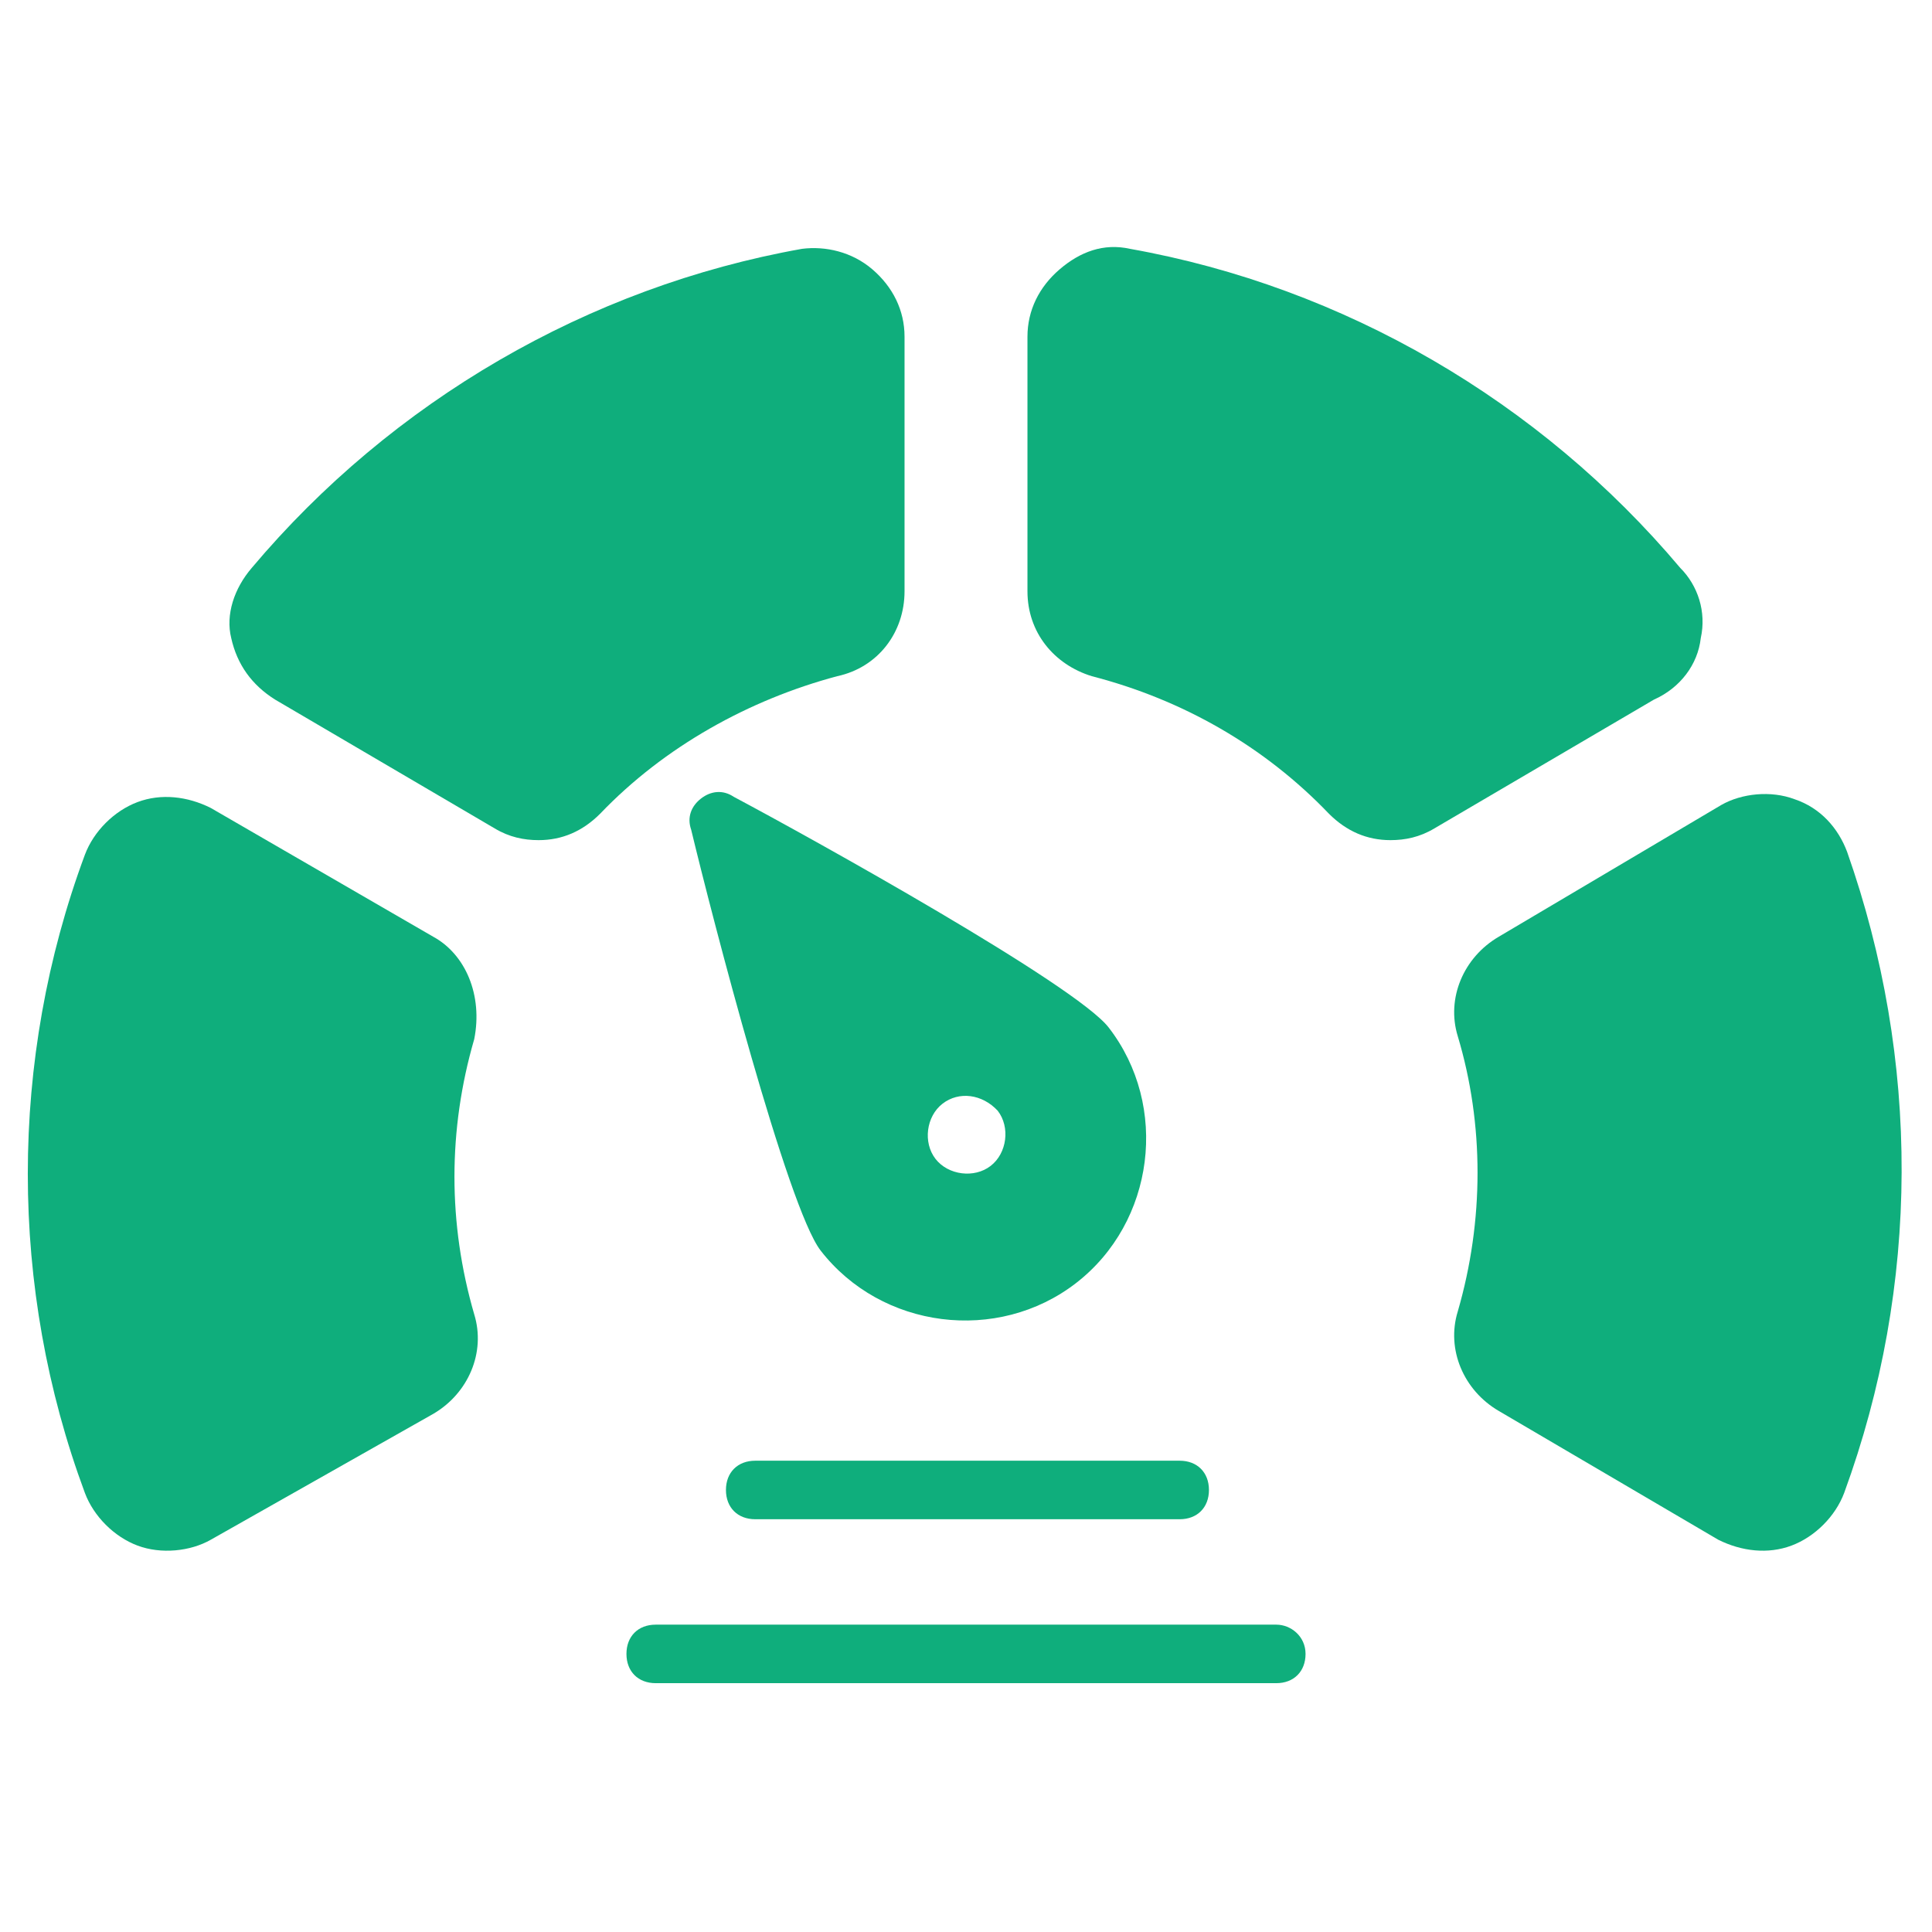
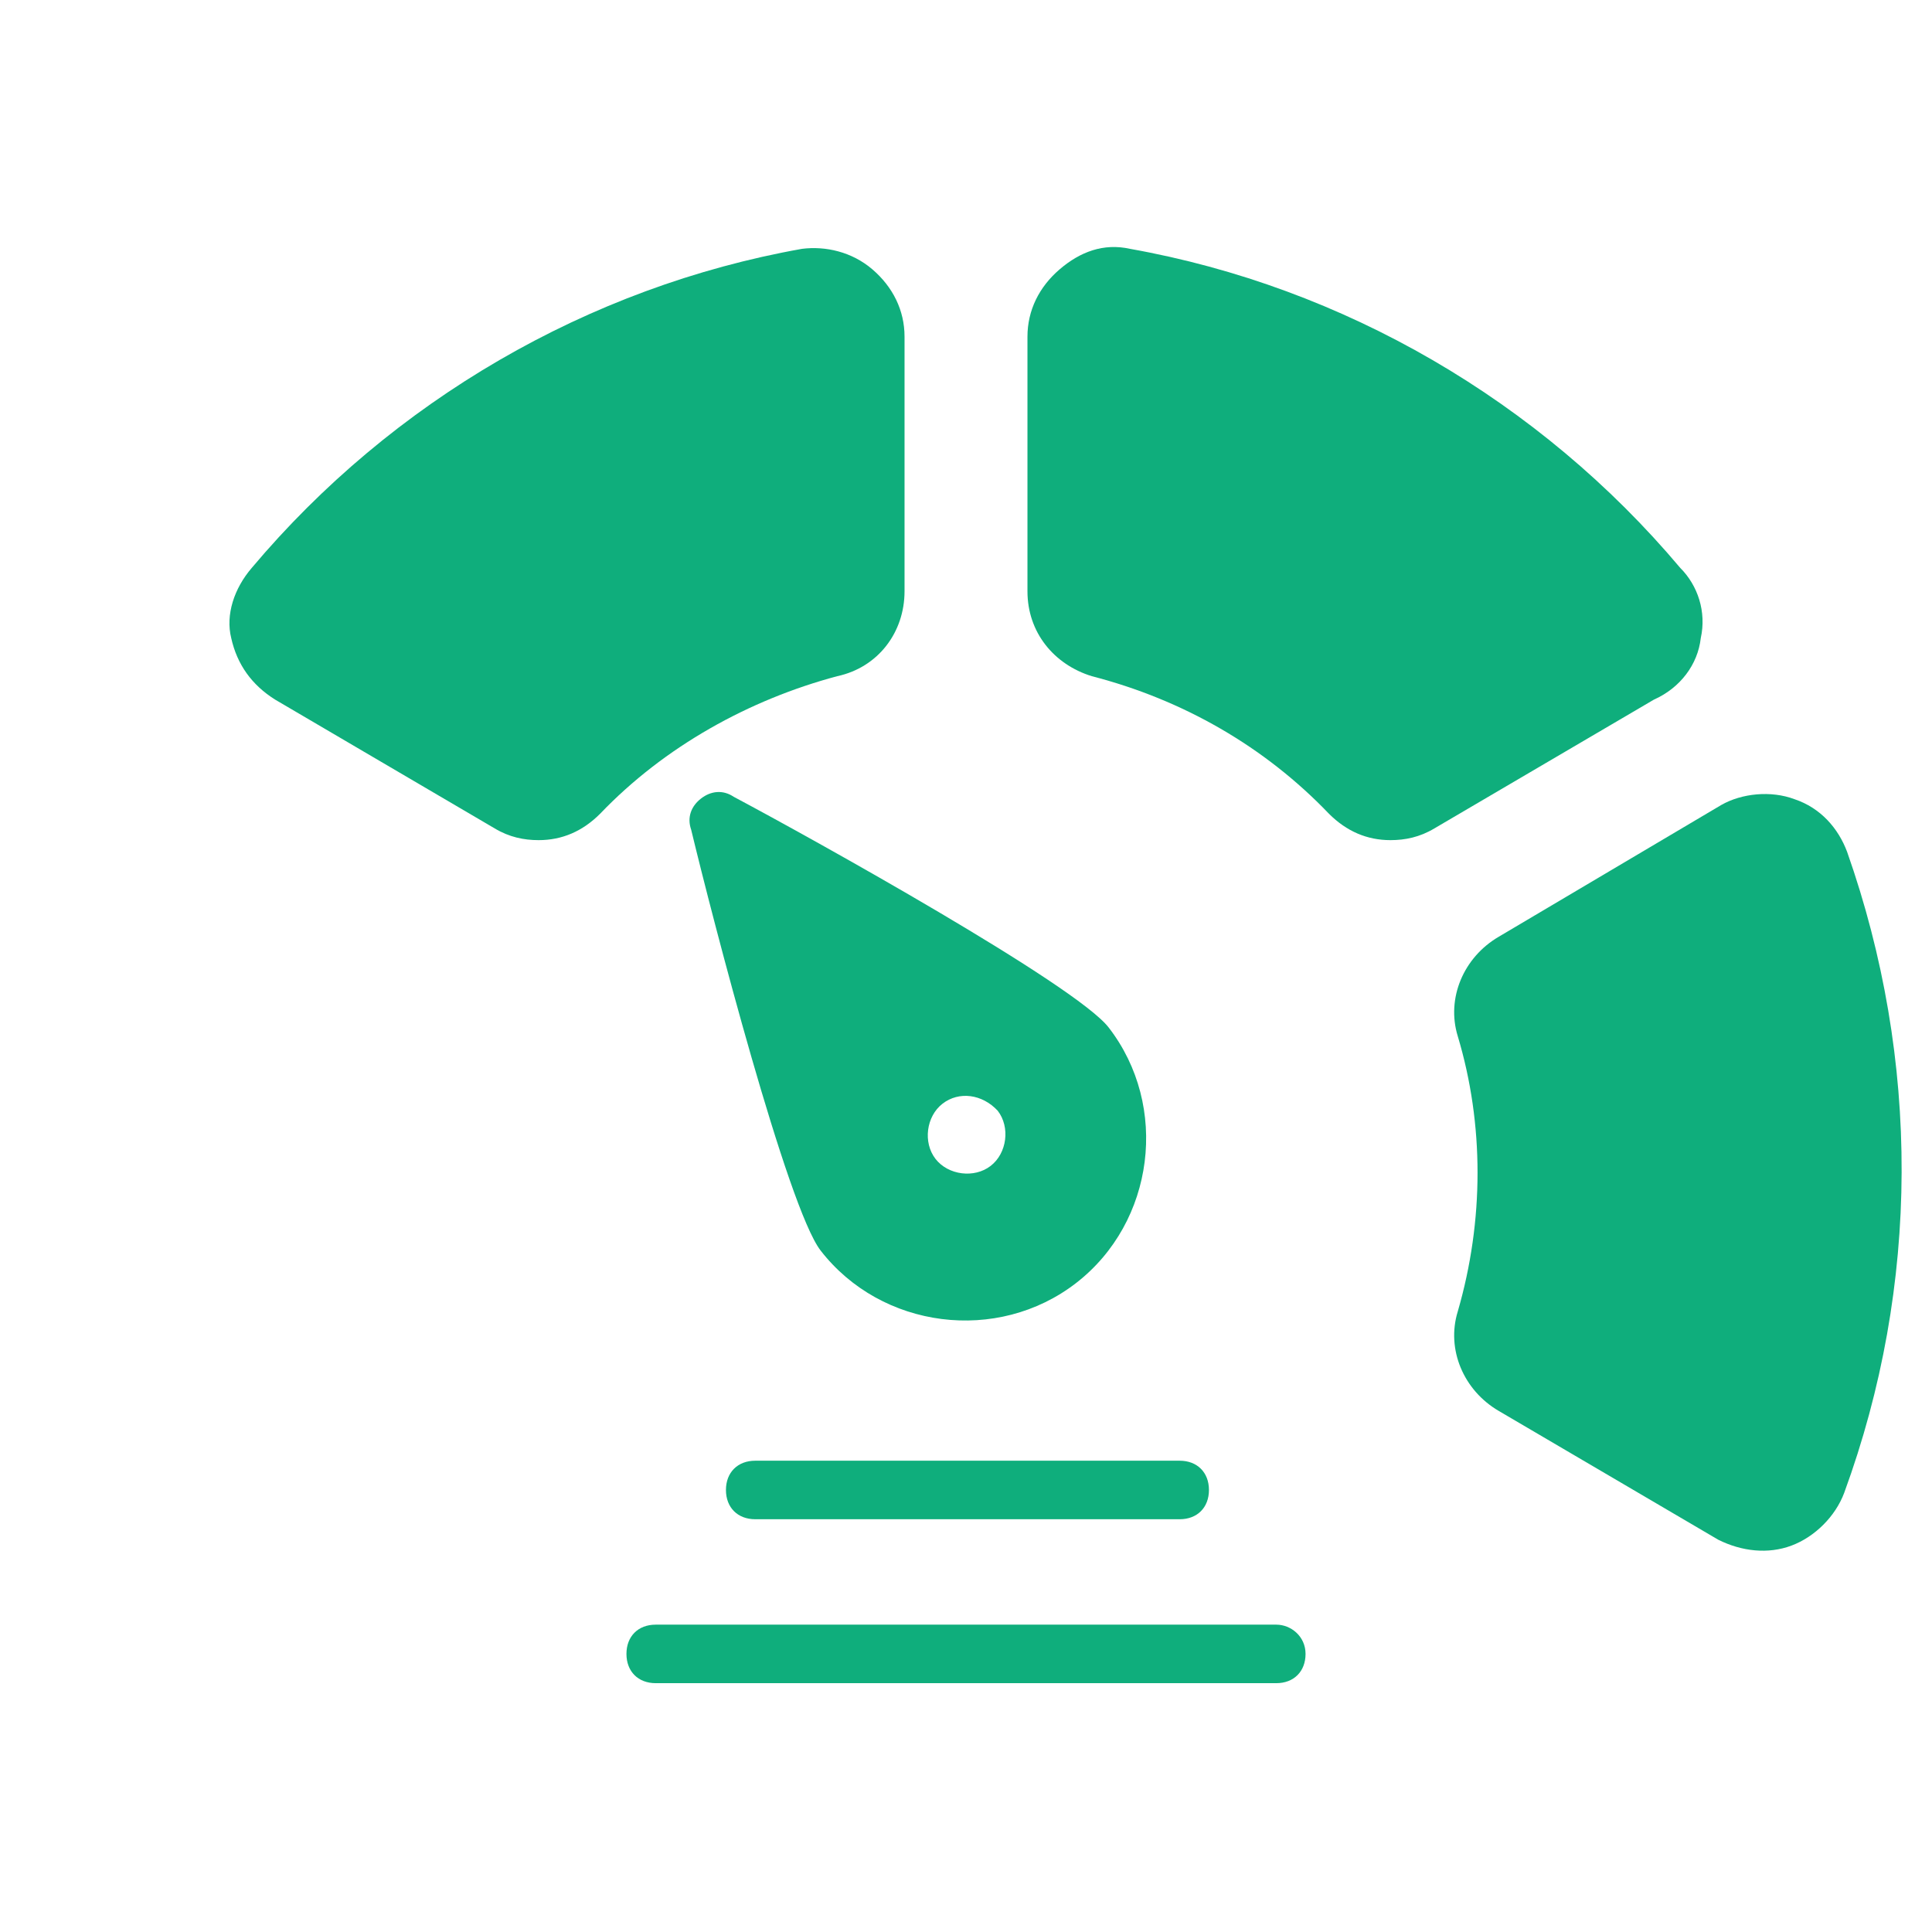
<svg xmlns="http://www.w3.org/2000/svg" width="48" height="48" viewBox="0 0 48 48" fill="none">
  <path d="M42.255 15.854C42.4 15.2 42.182 14.545 41.745 14.109C38.255 9.964 33.382 7.127 28.073 6.182C27.418 6.036 26.836 6.255 26.327 6.691C25.818 7.127 25.527 7.709 25.527 8.364V14.691C25.527 15.709 26.182 16.509 27.127 16.8C29.382 17.382 31.418 18.545 33.018 20.218C33.455 20.654 33.964 20.873 34.545 20.873C34.909 20.873 35.273 20.8 35.636 20.582L41.091 17.382C41.745 17.091 42.182 16.509 42.255 15.854Z" fill="#0FAE7C" />
  <path d="M17.417 19.839C17.173 20.028 17.064 20.307 17.172 20.614C17.699 22.808 19.568 30.01 20.387 31.068C21.898 33.02 24.784 33.387 26.736 31.876C28.688 30.365 29.055 27.479 27.544 25.527C26.725 24.47 20.22 20.856 18.229 19.796C17.959 19.615 17.661 19.65 17.417 19.839ZM24.788 27.596C25.102 28.002 25.02 28.651 24.613 28.966C24.207 29.281 23.557 29.198 23.242 28.792C22.928 28.385 23.01 27.736 23.417 27.421C23.824 27.106 24.401 27.18 24.788 27.596Z" fill="#0FAE7C" />
  <path d="M22.473 14.691V8.364C22.473 7.709 22.182 7.127 21.673 6.691C21.164 6.255 20.509 6.109 19.927 6.182C14.618 7.127 9.745 9.964 6.255 14.109C5.818 14.618 5.6 15.273 5.745 15.854C5.891 16.509 6.255 17.018 6.836 17.382L12.291 20.582C12.655 20.8 13.018 20.873 13.382 20.873C13.964 20.873 14.473 20.654 14.909 20.218C16.509 18.545 18.618 17.382 20.8 16.8C21.818 16.582 22.473 15.709 22.473 14.691Z" fill="#0FAE7C" />
  <path d="M45.891 21.164C45.673 20.582 45.236 20.073 44.582 19.855C44 19.636 43.273 19.709 42.764 20L37.236 23.273C36.364 23.782 35.927 24.8 36.218 25.745C36.873 27.927 36.873 30.327 36.218 32.582C35.927 33.527 36.364 34.545 37.236 35.054L42.691 38.255C43.273 38.545 43.927 38.618 44.509 38.4C45.091 38.182 45.6 37.673 45.818 37.091C47.709 31.927 47.709 26.327 45.891 21.164Z" fill="#0FAE7C" />
-   <path d="M10.764 23.273L5.236 20.073C4.655 19.782 4 19.709 3.418 19.927C2.836 20.145 2.327 20.654 2.109 21.236C0.218 26.327 0.218 32 2.109 37.091C2.327 37.673 2.836 38.182 3.418 38.4C4 38.618 4.727 38.545 5.236 38.255L10.764 35.127C11.636 34.618 12.073 33.6 11.782 32.654C11.127 30.4 11.127 28.073 11.782 25.818C12 24.727 11.564 23.709 10.764 23.273Z" fill="#0FAE7C" />
  <path d="M18.764 36.291C18.327 36.291 18.036 36.582 18.036 37.018C18.036 37.455 18.327 37.745 18.764 37.745H29.309C29.745 37.745 30.036 37.455 30.036 37.018C30.036 36.582 29.745 36.291 29.309 36.291H18.764Z" fill="#0FAE7C" />
  <path d="M31.709 40.364H16.291C15.854 40.364 15.564 40.654 15.564 41.091C15.564 41.527 15.854 41.818 16.291 41.818H31.709C32.145 41.818 32.436 41.527 32.436 41.091C32.436 40.654 32.073 40.364 31.709 40.364Z" fill="#0FAE7C" />
</svg>